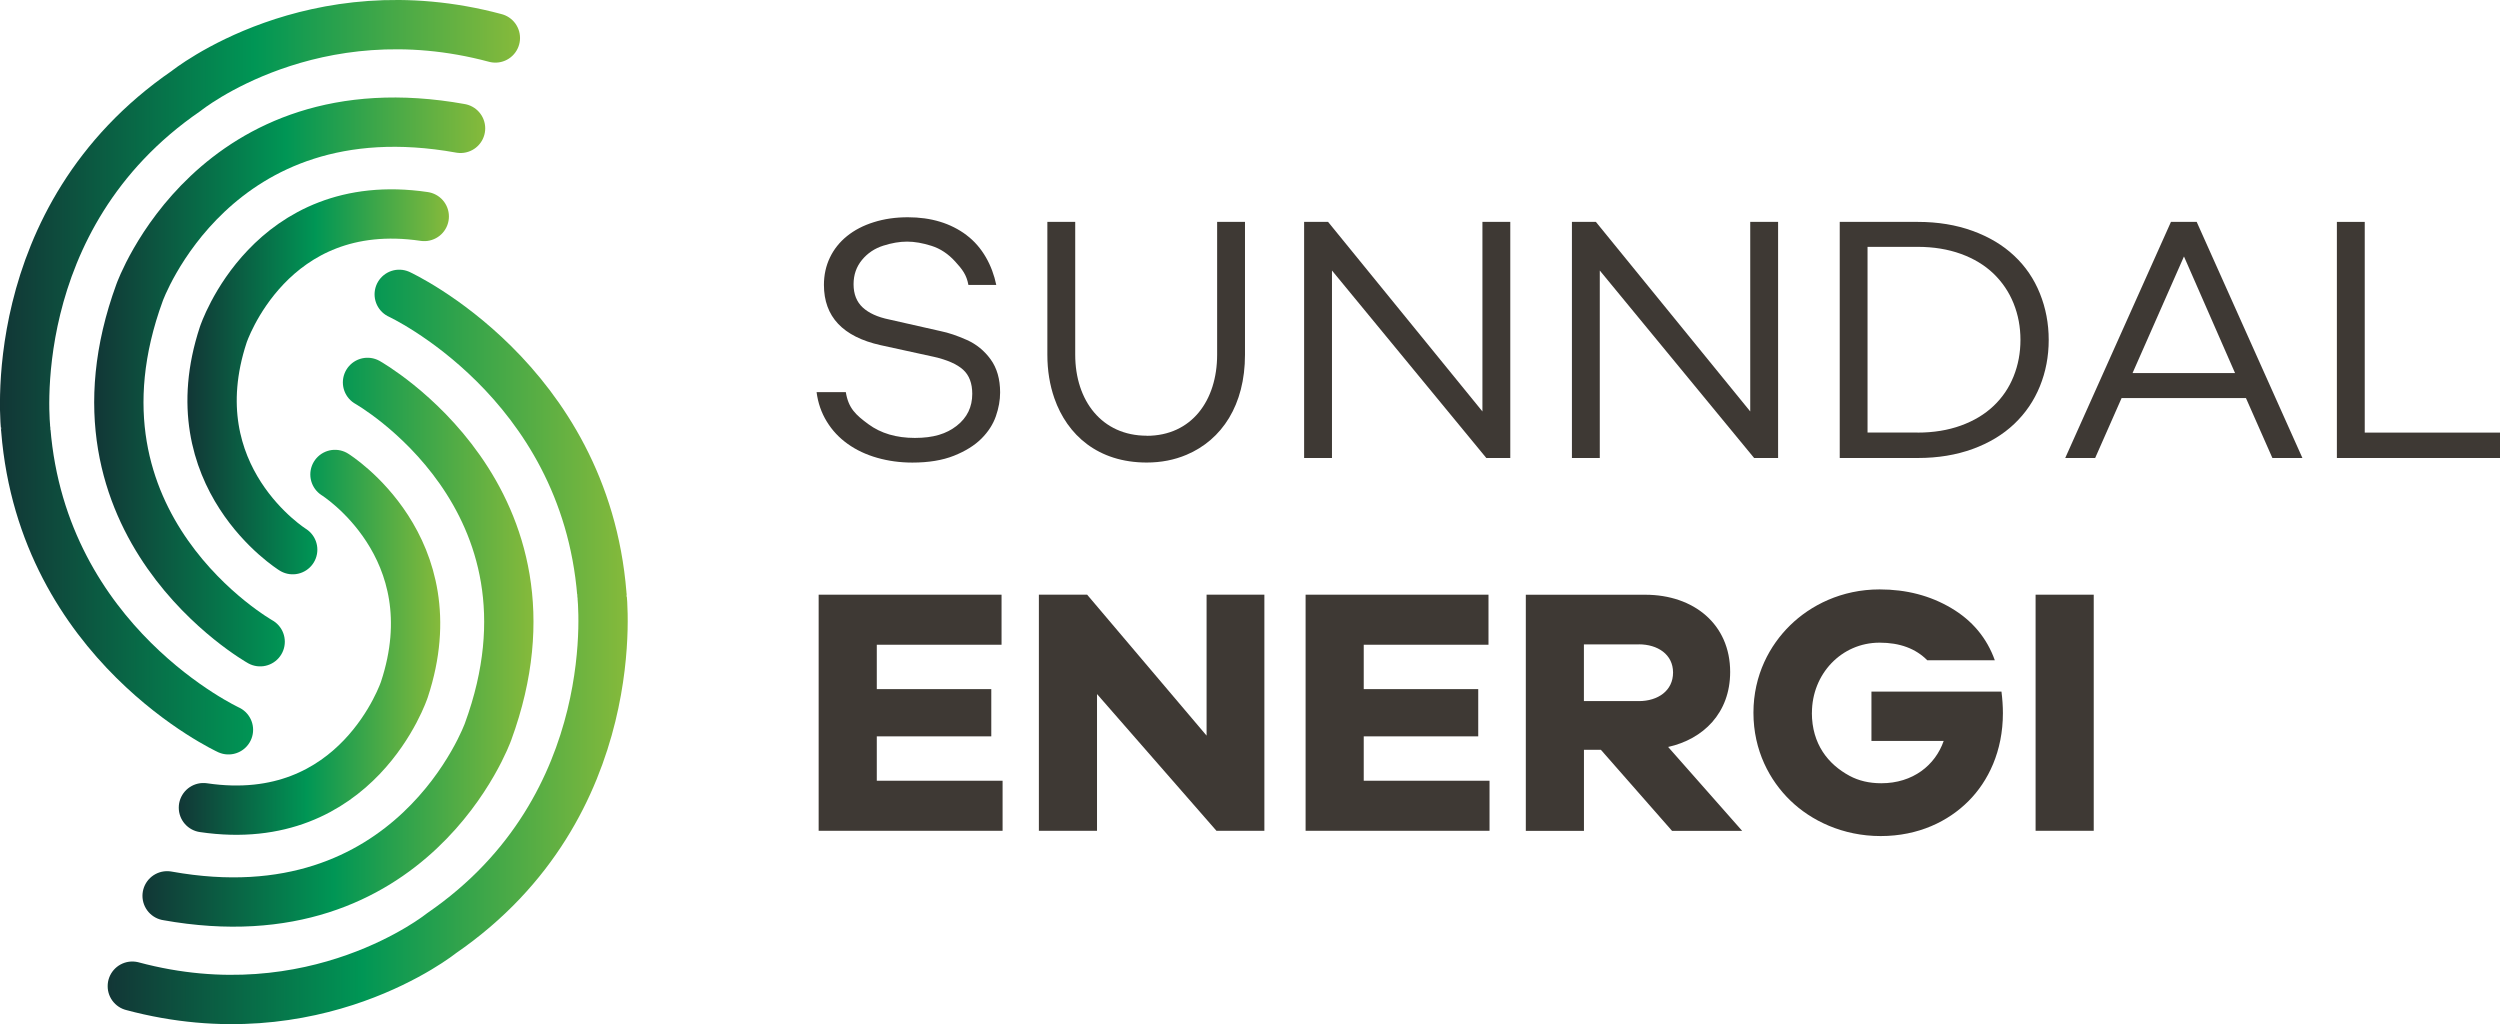
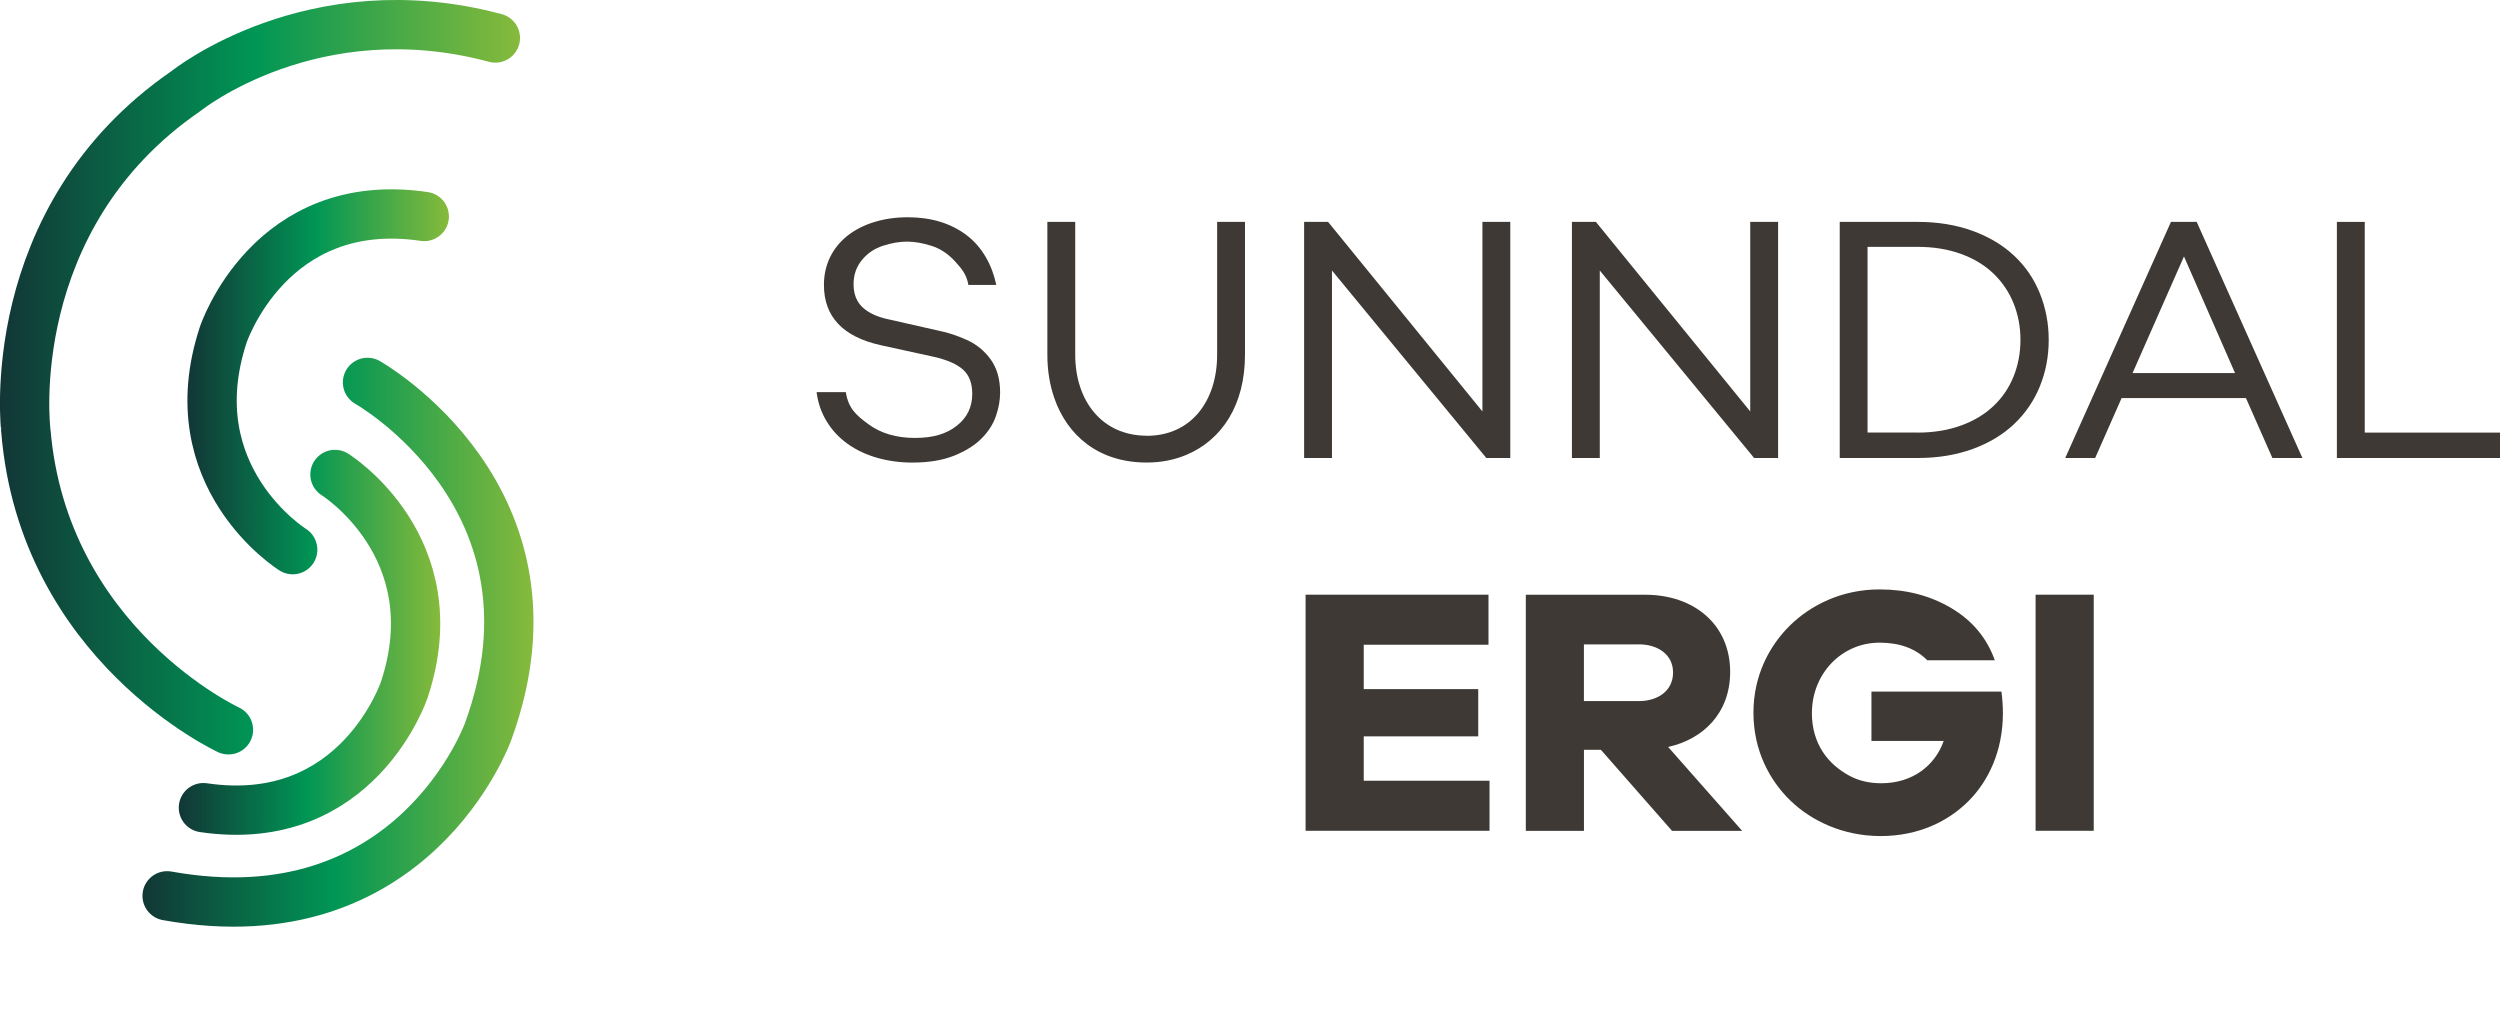
<svg xmlns="http://www.w3.org/2000/svg" xmlns:xlink="http://www.w3.org/1999/xlink" id="Layer_2" viewBox="0 0 506.99 207.69">
  <defs>
    <style>.cls-1{fill:#3e3934;}.cls-2{stroke:url(#linear-gradient-3);}.cls-2,.cls-3,.cls-4,.cls-5,.cls-6,.cls-7{fill:none;stroke-linecap:round;stroke-linejoin:round;stroke-width:10px;}.cls-3{stroke:url(#linear-gradient-4);}.cls-4{stroke:url(#linear-gradient-5);}.cls-5{stroke:url(#linear-gradient-2);}.cls-6{stroke:url(#linear-gradient-6);}.cls-7{stroke:url(#linear-gradient);}</style>
    <linearGradient id="linear-gradient" x1="38.01" y1="77.43" x2="91.04" y2="77.43" gradientUnits="userSpaceOnUse">
      <stop offset="0" stop-color="#066141" />
      <stop offset="0" stop-color="#123636" />
      <stop offset=".49" stop-color="#009655" />
      <stop offset="1" stop-color="#86ba3b" />
    </linearGradient>
    <linearGradient id="linear-gradient-2" x1="19.1" y1="77.45" x2="98.4" y2="77.45" xlink:href="#linear-gradient" />
    <linearGradient id="linear-gradient-3" x1="0" y1="76.5" x2="105.47" y2="76.5" xlink:href="#linear-gradient" />
    <linearGradient id="linear-gradient-4" x1="36.25" y1="130.26" x2="89.28" y2="130.26" xlink:href="#linear-gradient" />
    <linearGradient id="linear-gradient-5" x1="28.89" y1="130.24" x2="108.19" y2="130.24" xlink:href="#linear-gradient" />
    <linearGradient id="linear-gradient-6" x1="21.82" y1="131.19" x2="127.29" y2="131.19" xlink:href="#linear-gradient" />
  </defs>
  <g id="Layer_1-2">
    <path class="cls-7" d="M59.36,111.47s-23.62-14.7-14.08-43.6c0,0,9.45-28.6,40.76-23.97" />
-     <path class="cls-5" d="M52.76,130.14S10.98,106.64,28.31,59.32c0,0,15.12-42.3,65.09-33.29" />
    <path class="cls-2" d="M46.33,148S8.73,130.66,5.23,87.18c0,.1-5.16-42.89,32.55-68.76,0,0,25.64-20.66,62.68-10.72" />
    <path class="cls-3" d="M67.93,96.22s23.62,14.7,14.08,43.6c0,0-9.45,28.6-40.76,23.97" />
    <path class="cls-4" d="M74.53,77.55s41.78,23.5,24.45,70.83c0,0-15.12,42.3-65.09,33.29" />
-     <path class="cls-6" d="M80.96,59.69s37.6,17.35,41.1,60.82c0-.1,5.16,42.89-32.55,68.76,0,0-25.64,20.66-62.68,10.72" />
    <path class="cls-1" d="M196,47.68c3.22,2.41,5.23,6.16,6.04,10.11h-5.65c-.38-2.1-1.27-3.2-2.68-4.75-1.41-1.55-3-2.61-4.79-3.18-1.79-.57-3.44-.86-4.97-.86s-3.08.27-4.82.82-3.18,1.51-4.32,2.89c-1.14,1.38-1.71,3.02-1.71,4.93,0,2,.62,3.57,1.86,4.72,1.24,1.14,3.02,1.95,5.36,2.43l10.43,2.36c1.62.33,3.39.93,5.32,1.79,1.93.86,3.54,2.17,4.82,3.93s1.93,4,1.93,6.72c0,1.57-.29,3.18-.86,4.82s-1.55,3.16-2.93,4.54-3.24,2.54-5.57,3.47c-2.33.93-5.15,1.39-8.43,1.39-2.48,0-4.85-.32-7.11-.96s-4.26-1.58-6-2.82c-1.74-1.24-3.16-2.75-4.25-4.54-1.1-1.79-1.79-3.78-2.07-5.97h5.93c.52,3.29,2.05,4.64,4.57,6.5,2.52,1.86,5.67,2.79,9.43,2.79s6.41-.82,8.5-2.47c2.1-1.64,3.14-3.8,3.14-6.47,0-2.14-.62-3.78-1.86-4.9-1.24-1.12-3.22-1.99-5.93-2.61l-10.79-2.36c-7.67-1.71-11.5-5.79-11.5-12.22,0-2,.4-3.85,1.21-5.54.81-1.69,1.96-3.14,3.47-4.36,1.5-1.21,3.31-2.16,5.43-2.82,2.12-.67,4.42-1,6.9-1,4.72,0,8.68,1.2,11.9,3.61Z" />
    <path class="cls-1" d="M232.54,88.38c9.14,0,14.29-7.19,14.29-16.44v-26.94h5.65v26.94c0,10.17-4.66,17.25-11.86,20.29-2.48,1.05-5.17,1.57-8.07,1.57-9.87,0-16.11-5.56-18.72-13.01-.95-2.72-1.43-5.67-1.43-8.86v-26.94h5.65v26.94c0,9.35,5.42,16.43,14.51,16.43Z" />
    <path class="cls-1" d="M306.28,92.88h-4.86l-31.3-38.02v38.02h-5.65v-47.88h4.86l31.3,38.44v-38.44h5.65v47.88Z" />
    <path class="cls-1" d="M360.59,92.88h-4.86l-31.3-38.02v38.02h-5.65v-47.88h4.86l31.3,38.44v-38.44h5.65v47.88Z" />
    <path class="cls-1" d="M388.95,45c4.05,0,7.74.61,11.08,1.82,3.33,1.21,6.15,2.89,8.43,5.04,2.29,2.14,4.03,4.69,5.22,7.65,1.19,2.95,1.79,6.1,1.79,9.43s-.6,6.47-1.79,9.4c-1.19,2.93-2.93,5.48-5.22,7.65-2.29,2.17-5.1,3.86-8.43,5.07s-7.03,1.82-11.08,1.82h-15.86v-47.88h15.86ZM388.88,87.73c3.24,0,6.17-.48,8.79-1.43,2.62-.95,4.82-2.27,6.61-3.97,1.79-1.69,3.14-3.69,4.07-6,.93-2.31,1.39-4.78,1.39-7.4s-.46-5.09-1.39-7.4c-.93-2.31-2.29-4.32-4.07-6.04-1.79-1.71-3.99-3.05-6.61-4s-5.55-1.43-8.79-1.43h-10.15v37.66h10.15Z" />
    <path class="cls-1" d="M460.83,92.88l-5.36-12.15h-25.22l-5.36,12.15h-6.07l21.44-47.88h5.22l21.44,47.88h-6.07ZM442.9,52.01l-10.43,23.65h20.79l-10.36-23.65Z" />
    <path class="cls-1" d="M506.99,92.88h-33.08v-47.88h5.65v42.73h27.44v5.15Z" />
-     <path class="cls-1" d="M203.32,168.48h-37.3v-47.88h37.09v10.15h-25.3v9h23.22v9.58h-23.22v9h25.51v10.15Z" />
-     <path class="cls-1" d="M256.41,168.48h-9.72l-24.22-27.73v27.73h-11.79v-47.88h9.79l24.22,28.58v-28.58h11.72v47.88Z" />
    <path class="cls-1" d="M302.07,168.48h-37.3v-47.88h37.09v10.15h-25.3v9h23.22v9.58h-23.22v9h25.51v10.15Z" />
    <path class="cls-1" d="M338.29,151.48l15.01,17.01h-14.22l-14.43-16.44h-3.43v16.44h-11.79v-47.88h24.22c9.85,0,17.22,6,17.22,15.65,0,8.36-5.47,13.64-12.58,15.22ZM332.36,130.68h-11.15v11.5h11.15c3.85,0,6.93-2.1,6.93-5.79s-3.14-5.72-6.93-5.72Z" />
    <path class="cls-1" d="M367.44,144.55c0,6.33,3.29,10.45,7.65,12.79,1.86,1,4,1.5,6.43,1.5,6.42,0,10.95-3.67,12.65-8.58h-14.65v-10h26.37c.19,1.52.29,2.98.29,4.36,0,7.71-2.95,13.81-7,17.86-4.05,4.05-10.09,7.07-17.79,7.07s-14.13-3.14-18.33-7.22c-4.16-4.03-7.47-10.11-7.47-17.79s3.34-13.71,7.43-17.72c4.14-4.06,10.42-7.29,18.15-7.29,5.43,0,10.28,1.26,14.54,3.79,4.26,2.52,7.21,6.05,8.83,10.58h-13.7c-2.35-2.38-5.58-3.57-9.67-3.57-7.77,0-13.72,6.39-13.72,14.22Z" />
    <path class="cls-1" d="M412.81,168.48v-47.88h11.79v47.88h-11.79Z" />
  </g>
</svg>